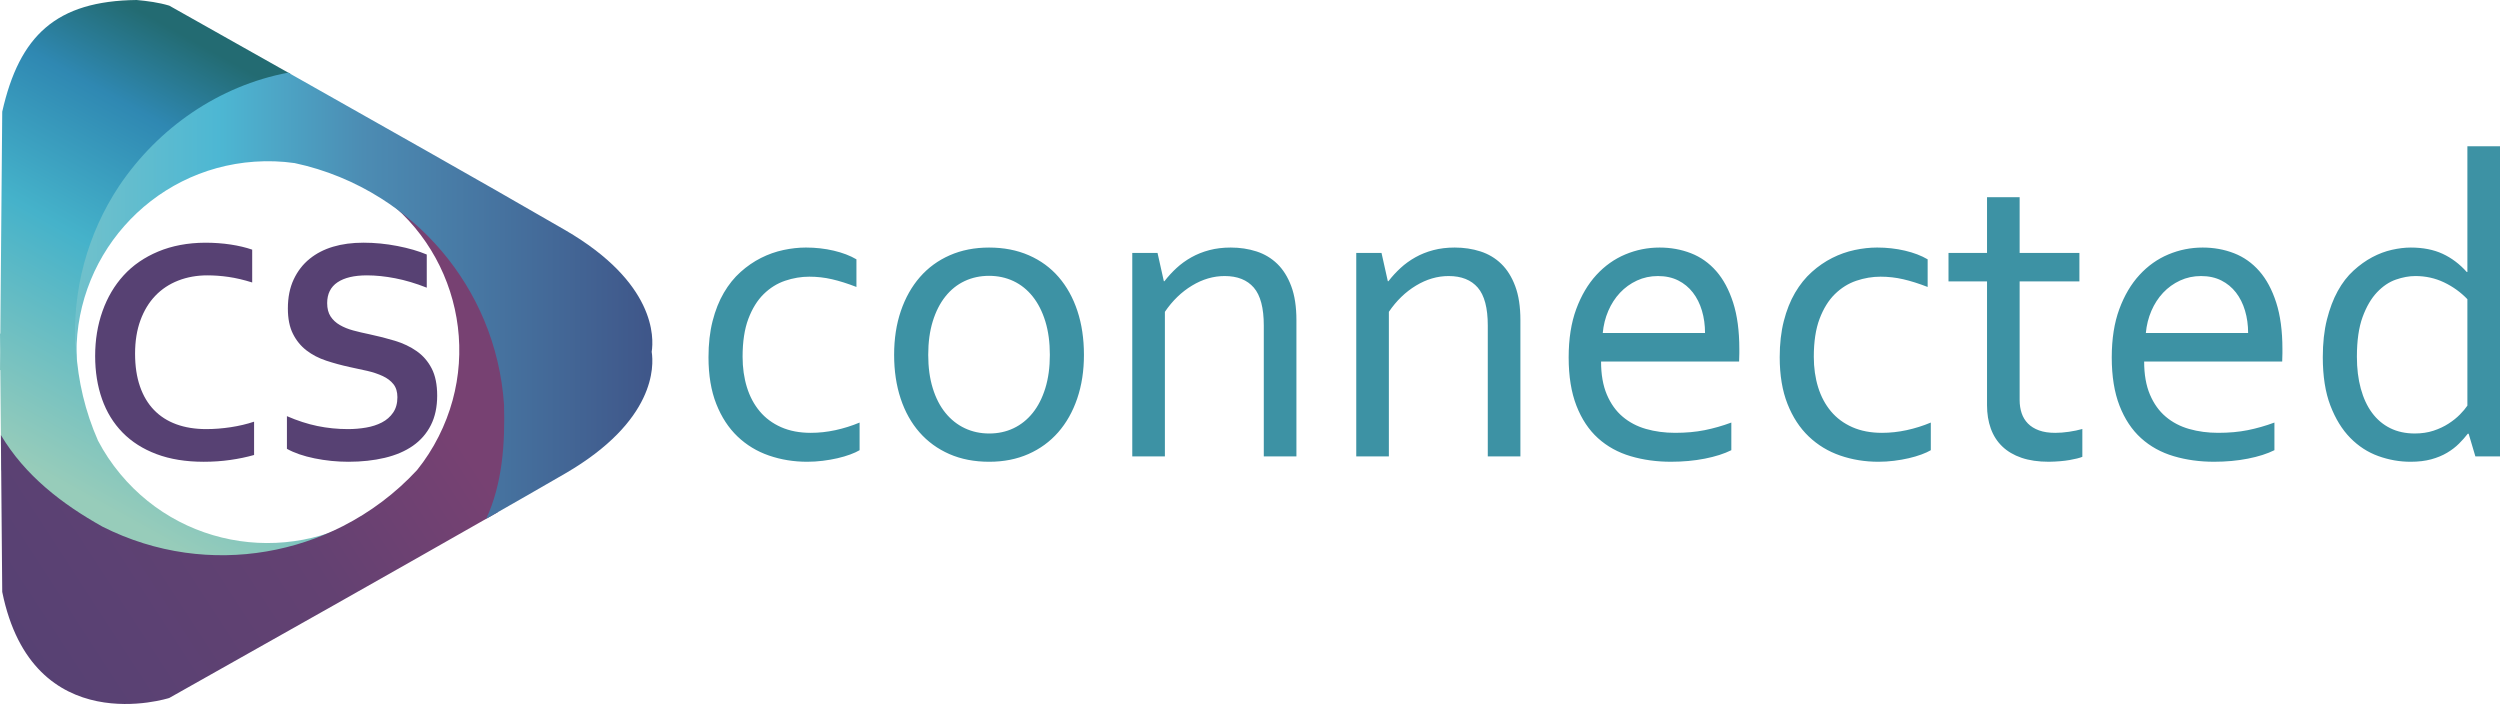
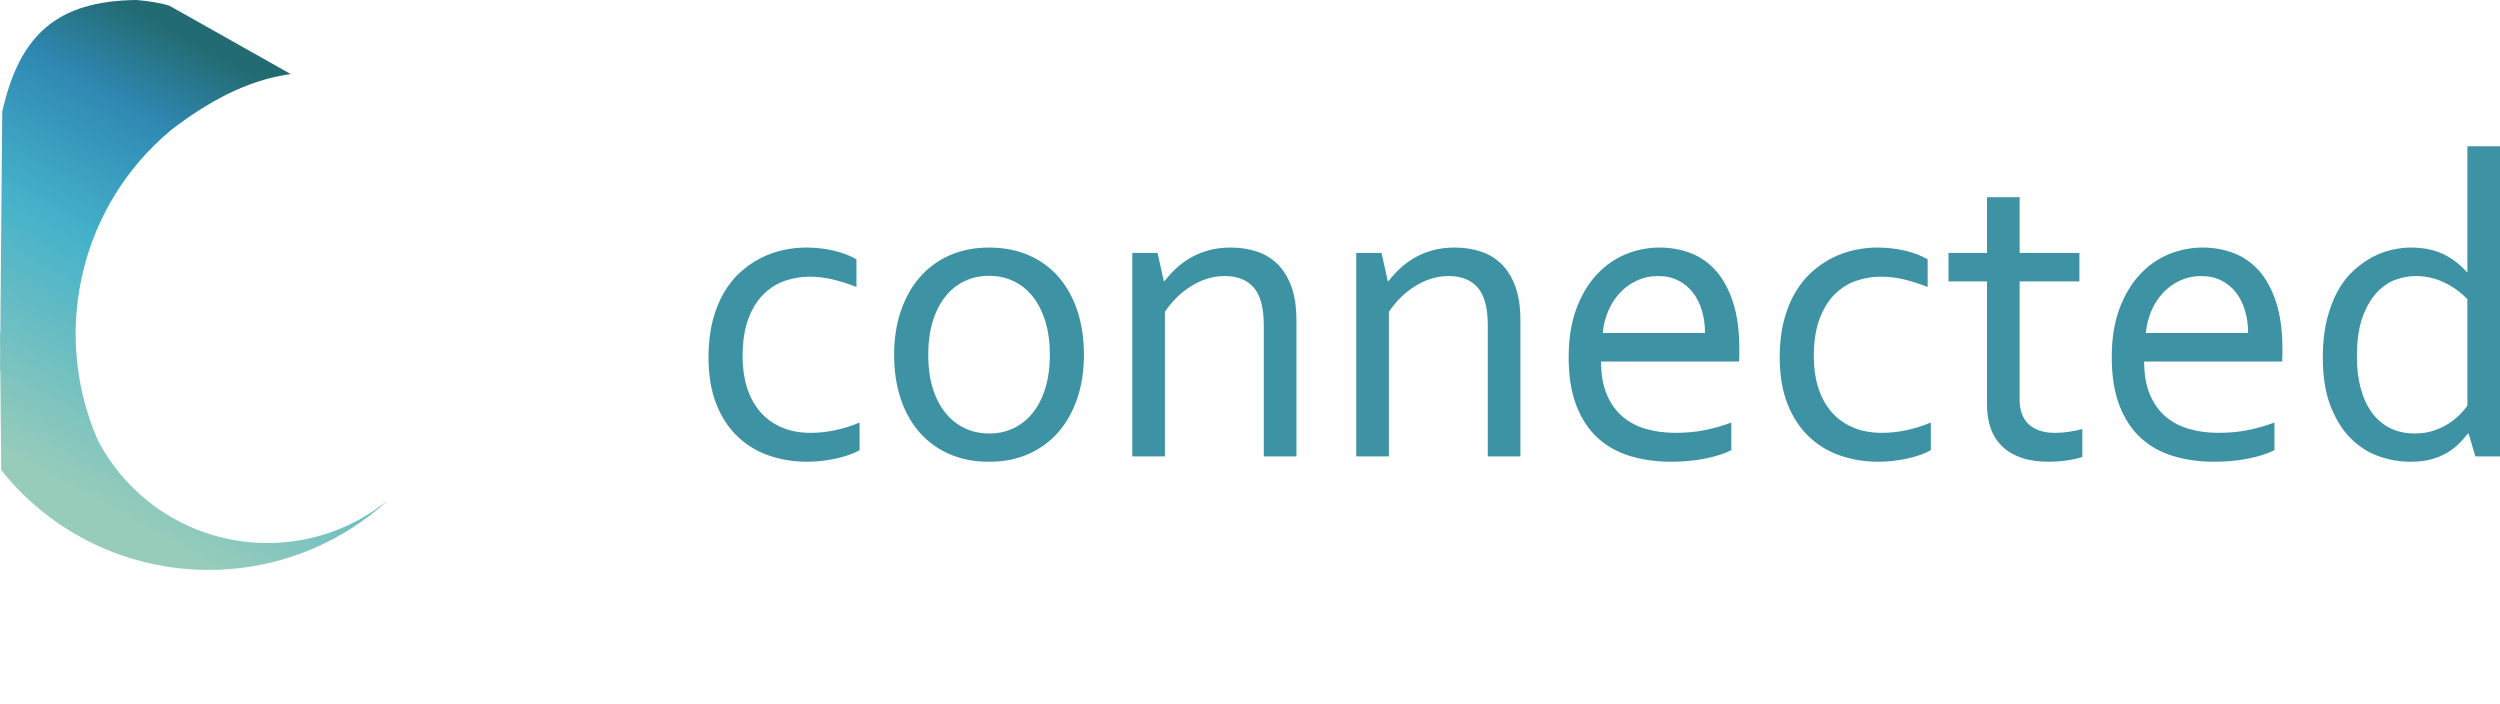
<svg xmlns="http://www.w3.org/2000/svg" id="a" viewBox="0 0 2227.44 627.239">
  <defs>
    <style>.e{fill:url(#d);}.f{fill:url(#c);}.g{fill:url(#b);}.h{fill:#574173;}.i{fill:#3d92a4;}</style>
    <linearGradient id="b" x1="74.697" y1="442.851" x2="270.049" y2="90.426" gradientUnits="userSpaceOnUse">
      <stop offset="0" stop-color="#97ccba" />
      <stop offset=".5" stop-color="#45b2ca" />
      <stop offset=".805" stop-color="#2f88b2" />
      <stop offset="1" stop-color="#236b72" />
    </linearGradient>
    <linearGradient id="c" x1="4.3" y1="552.881" x2="435.556" y2="272.819" gradientUnits="userSpaceOnUse">
      <stop offset="0" stop-color="#574173" />
      <stop offset=".5" stop-color="#634172" />
      <stop offset=".83" stop-color="#774172" />
    </linearGradient>
    <linearGradient id="d" x1="66.832" y1="263.468" x2="581.232" y2="263.468" gradientUnits="userSpaceOnUse">
      <stop offset="0" stop-color="#71c1cb" />
      <stop offset=".249" stop-color="#4db7d3" />
      <stop offset=".5" stop-color="#4c8cb3" />
      <stop offset="1" stop-color="#3f5689" />
    </linearGradient>
  </defs>
-   <path class="h" d="M350.283,367.618c-2.531,3.706-5.884,6.634-10.056,8.79-4.171,2.158-8.882,3.68-14.131,4.571-5.252.891-10.597,1.336-16.032,1.336-9.375,0-18.47-.915-27.281-2.743-8.813-1.829-17.859-4.757-27.141-8.789v29.11c6.561,3.655,14.788,6.492,24.68,8.507,9.89,2.014,19.945,3.023,30.164,3.023,11.718,0,22.5-1.173,32.344-3.515,9.844-2.342,18.21-5.928,25.101-10.758,6.891-4.827,12.211-10.945,15.961-18.352,3.749-7.404,5.625-16.172,5.625-26.297,0-9.843-1.642-17.929-4.921-24.258-3.283-6.328-7.735-11.46-13.36-15.397-5.625-3.938-12.072-7.008-19.336-9.211-7.266-2.203-14.884-4.149-22.851-5.836-5.063-1.032-9.844-2.157-14.344-3.375-4.5-1.218-8.486-2.836-11.953-4.852-3.47-2.016-6.213-4.571-8.227-7.664-2.017-3.094-3.023-7.032-3.023-11.812,0-8.25,3.069-14.437,9.211-18.563,6.139-4.124,14.882-6.187,26.226-6.187,7.875,0,16.288.867,25.242,2.601,8.952,1.735,18.304,4.524,28.055,8.367v-29.531c-7.312-3.094-16.031-5.625-26.156-7.594-10.125-1.968-20.205-2.953-30.234-2.953s-19.056,1.195-27.071,3.586c-8.015,2.39-15.001,6.001-20.953,10.827-5.954,4.83-10.665,10.924-14.133,18.282-3.469,7.361-5.203,16.009-5.203,25.945,0,9,1.499,16.501,4.5,22.5,2.999,6.001,7.031,10.948,12.094,14.836,5.062,3.891,10.919,6.94,17.578,9.141,6.656,2.203,13.641,4.102,20.953,5.695,5.531,1.125,10.803,2.275,15.82,3.445,5.015,1.174,9.539,2.696,13.571,4.571,4.03,1.876,7.218,4.289,9.562,7.242,2.343,2.954,3.516,6.82,3.516,11.602,0,5.438-1.266,10.008-3.797,13.71M203.744,246.751c6.469.938,13.452,2.58,20.953,4.923v-29.25c-5.72-1.97-12.142-3.493-19.266-4.571-7.125-1.076-14.673-1.617-22.641-1.617-15.563.094-29.508,2.72-41.835,7.875-12.329,5.156-22.595,12.235-30.797,21.235-8.205,9-14.484,19.641-18.844,31.921-4.36,12.283-6.539,25.594-6.539,39.937,0,13.971,2.039,26.744,6.116,38.321,4.08,11.58,10.173,21.515,18.283,29.812,8.108,8.297,18.211,14.719,30.303,19.267,12.095,4.546,26.109,6.819,42.048,6.819,8.156,0,16.032-.541,23.625-1.617,7.594-1.078,14.671-2.554,21.235-4.43v-29.672c-6.47,2.159-13.408,3.797-20.813,4.922-7.408,1.125-14.673,1.689-21.797,1.689-9.938,0-18.822-1.43-26.648-4.29-7.829-2.859-14.463-7.102-19.9-12.727-5.438-5.625-9.609-12.632-12.514-21.024-2.907-8.388-4.361-18.115-4.361-29.178,0-11.157,1.594-21.07,4.783-29.743,3.186-8.671,7.614-15.961,13.289-21.867,5.671-5.907,12.467-10.407,20.39-13.5,7.921-3.094,16.57-4.64,25.946-4.64,6.187,0,12.515.469,18.984,1.405" />
  <path class="i" d="M2076.31,361.323c4.5,11.771,10.41,21.376,17.72,28.82,7.31,7.443,15.66,12.853,25.03,16.222,9.38,3.371,18.94,5.058,28.69,5.058,7,0,13.15-.734,18.47-2.195,5.31-1.465,10-3.402,14.06-5.82,4.06-2.416,7.6-5.121,10.6-8.113,3-2.988,5.62-5.947,7.87-8.875h.75l6,20.231h21.94V130.292h-29.06v112.034h-.57c-6.37-7.125-13.56-12.532-21.56-16.224-8-3.689-17.44-5.535-28.31-5.535-5.25,0-10.85.67-16.78,2.005-5.94,1.337-11.79,3.53-17.53,6.584-5.76,3.054-11.32,7.033-16.69,11.93-5.38,4.9-10.07,10.973-14.06,18.225-4.01,7.253-7.22,15.747-9.66,25.48-2.44,9.734-3.66,20.899-3.66,33.494,0,16.923,2.25,31.272,6.75,43.039M2105,282.5c3.38-9.223,7.66-16.572,12.84-22.045,5.19-5.469,10.81-9.256,16.88-11.355,6.06-2.1,11.84-3.15,17.34-3.15,9.13,0,17.63,1.879,25.5,5.631,7.88,3.755,14.82,8.749,20.82,14.981v94.857c-1.63,2.418-3.85,5.058-6.66,7.919-2.81,2.863-6.19,5.569-10.13,8.112-3.93,2.547-8.4,4.646-13.4,6.298-5,1.655-10.57,2.482-16.69,2.482-8.25,0-15.56-1.59-21.94-4.772-6.37-3.179-11.75-7.729-16.12-13.646-4.38-5.916-7.72-13.102-10.03-21.566-2.32-8.46-3.47-17.909-3.47-28.343,0-14.375,1.69-26.176,5.06-35.402M1950.52,382.222c-8-2.29-14.97-5.945-20.91-10.974-5.94-5.024-10.62-11.576-14.06-19.658-3.44-8.078-5.16-17.909-5.16-29.489h123c.13-3.817.19-6.263.19-7.346v-3.914c0-16.032-1.84-29.773-5.52-41.225-3.68-11.451-8.7-20.804-15.05-28.054-6.36-7.253-13.88-12.564-22.54-15.937-8.67-3.37-17.99-5.059-27.96-5.059-10.6,0-20.77,2.038-30.49,6.109-9.73,4.074-18.33,10.18-25.81,18.322-7.49,8.144-13.47,18.292-17.96,30.441-4.49,12.152-6.73,26.498-6.73,43.037,0,16.795,2.31,31.144,6.94,43.039,4.64,11.897,11.04,21.538,19.22,28.915,8.18,7.38,17.87,12.725,29.06,16.032,11.18,3.307,23.15,4.961,35.9,4.961,10.75,0,20.82-.923,30.19-2.768,9.38-1.845,17.25-4.356,23.63-7.538v-24.622c-7.88,2.928-15.79,5.186-23.72,6.776-7.94,1.593-16.72,2.385-26.35,2.385-9.25,0-17.87-1.145-25.87-3.435M1979.1,249.864c5.19,2.609,9.55,6.201,13.1,10.784,3.54,4.581,6.23,9.957,8.06,16.126,1.84,6.173,2.76,12.819,2.76,19.944h-91.13c.64-6.996,2.28-13.58,4.94-19.752,2.66-6.171,6.14-11.548,10.44-16.129,4.3-4.581,9.33-8.207,15.09-10.879s11.99-4.007,18.7-4.007c6.83,0,12.85,1.307,18.04,3.914M1855.32,382.222c-3.62,1.02-7.59,1.848-11.9,2.482-4.32.639-8.41.954-12.28.954-5.63,0-10.44-.73-14.44-2.195-4-1.461-7.29-3.496-9.85-6.107-2.56-2.606-4.43-5.693-5.62-9.257-1.19-3.561-1.78-7.442-1.78-11.641v-105.736h53.25v-25.383h-53.25v-49.622h-29.06v49.622h-34.32v25.383h34.32v110.317c0,7.634,1.12,14.569,3.37,20.802,2.25,6.236,5.65,11.547,10.22,15.938,4.56,4.388,10.28,7.761,17.16,10.114,6.87,2.353,15,3.531,24.37,3.531,7.13-.127,13.25-.637,18.38-1.527,5.12-.891,8.93-1.846,11.43-2.863v-24.811M1652.43,222.763c-6.87,1.464-13.53,3.817-19.97,7.061-6.44,3.245-12.5,7.413-18.18,12.502-5.69,5.091-10.66,11.259-14.91,18.512s-7.59,15.65-10.03,25.193c-2.44,9.543-3.66,20.297-3.66,32.254,0,16.033,2.31,29.903,6.94,41.608,4.62,11.707,10.94,21.375,18.94,29.01,8,7.634,17.34,13.296,28.03,16.985,10.69,3.689,22.03,5.535,34.03,5.535,4.62,0,9.25-.286,13.87-.859,4.63-.572,9.01-1.336,13.13-2.29,4.13-.954,7.9-2.065,11.34-3.339,3.44-1.271,6.22-2.544,8.35-3.817v-24.622c-7,2.928-14.19,5.186-21.56,6.776-7.38,1.593-14.69,2.385-21.94,2.385-10,0-18.82-1.685-26.44-5.057-7.63-3.369-13.97-8.079-19.03-14.122-5.06-6.042-8.88-13.199-11.44-21.474-2.56-8.268-3.84-17.3-3.84-27.102,0-13.484,1.71-24.778,5.15-33.876,3.44-9.096,7.97-16.413,13.6-21.948,5.62-5.535,12-9.511,19.12-11.93,7.13-2.415,14.31-3.627,21.57-3.627,6.87,0,13.62.763,20.25,2.29,6.62,1.527,13.87,3.817,21.74,6.871v-24.62c-5.62-3.307-12.37-5.882-20.24-7.729-7.88-1.843-16.13-2.769-24.75-2.769-6.51,0-13.19.735-20.07,2.197M1466.64,382.222c-8-2.29-14.97-5.945-20.91-10.974-5.94-5.024-10.62-11.576-14.06-19.658-3.44-8.078-5.16-17.909-5.16-29.489h123c.13-3.817.19-6.263.19-7.346v-3.914c0-16.032-1.84-29.773-5.52-41.225-3.68-11.451-8.7-20.804-15.06-28.054-6.36-7.253-13.87-12.564-22.53-15.937-8.67-3.37-17.99-5.059-27.96-5.059-10.6,0-20.77,2.038-30.49,6.109-9.73,4.074-18.33,10.18-25.81,18.322-7.49,8.144-13.47,18.292-17.96,30.441-4.49,12.152-6.73,26.498-6.73,43.037,0,16.795,2.31,31.144,6.94,43.039,4.64,11.897,11.04,21.538,19.22,28.915,8.18,7.38,17.87,12.725,29.06,16.032,11.18,3.307,23.15,4.961,35.9,4.961,10.75,0,20.82-.923,30.19-2.768,9.37-1.845,17.25-4.356,23.63-7.538v-24.622c-7.88,2.928-15.79,5.186-23.72,6.776-7.94,1.593-16.72,2.385-26.35,2.385-9.25,0-17.87-1.145-25.87-3.435M1495.22,249.864c5.19,2.609,9.55,6.201,13.1,10.784,3.54,4.581,6.23,9.957,8.06,16.126,1.84,6.173,2.76,12.819,2.76,19.944h-91.13c.64-6.996,2.28-13.58,4.94-19.752,2.66-6.171,6.14-11.548,10.44-16.129,4.3-4.581,9.33-8.207,15.09-10.879,5.76-2.672,11.99-4.007,18.7-4.007,6.83,0,12.84,1.307,18.04,3.914M1230.89,225.338h-22.5v181.313h29.06v-128.826c6.75-9.924,14.81-17.717,24.19-23.38,9.37-5.66,19.06-8.494,29.06-8.494,11.37,0,20.03,3.435,25.97,10.306,5.93,6.871,8.91,18.133,8.91,33.783v116.611h29.06v-121.384c0-11.958-1.53-22.043-4.6-30.25-3.06-8.206-7.21-14.853-12.46-19.944-5.25-5.087-11.44-8.779-18.57-11.07-7.12-2.292-14.75-3.438-22.87-3.438-6.88,0-13.22.763-19.03,2.29-5.82,1.529-11.16,3.66-16.03,6.396-4.88,2.737-9.29,5.917-13.22,9.543-3.94,3.626-7.54,7.538-10.78,11.736h-.57l-5.62-25.193M1031.33,225.338h-22.5v181.313h29.06v-128.826c6.75-9.924,14.81-17.717,24.19-23.38,9.37-5.66,19.06-8.494,29.06-8.494,11.37,0,20.03,3.435,25.97,10.306,5.93,6.871,8.9,18.133,8.9,33.783v116.611h29.07v-121.384c0-11.958-1.54-22.043-4.6-30.25-3.06-8.206-7.22-14.853-12.47-19.944-5.25-5.087-11.43-8.779-18.56-11.07-7.12-2.292-14.75-3.438-22.87-3.438-6.88,0-13.22.763-19.04,2.29-5.81,1.529-11.15,3.66-16.03,6.396-4.87,2.737-9.28,5.917-13.22,9.543-3.93,3.626-7.53,7.538-10.78,11.736h-.56l-5.62-25.193M959.956,277.062c-3.876-11.706-9.439-21.76-16.688-30.157-7.251-8.396-16.125-14.885-26.625-19.465-10.5-4.583-22.312-6.873-35.437-6.873-12.876,0-24.533,2.29-34.969,6.873-10.438,4.581-19.313,11.07-26.625,19.465-7.312,8.398-12.97,18.451-16.969,30.157-4.002,11.708-6,24.747-6,39.124,0,14.251,1.937,27.23,5.813,38.935,3.873,11.708,9.469,21.729,16.781,30.061,7.312,8.333,16.187,14.792,26.625,19.373,10.436,4.581,22.281,6.87,35.531,6.87,12.873,0,24.498-2.289,34.875-6.87,10.374-4.581,19.219-11.039,26.532-19.373,7.312-8.331,12.966-18.353,16.968-30.061,4-11.705,6-24.683,6-38.935,0-14.377-1.939-27.416-5.812-39.124M931.362,345.864c-2.69,8.716-6.439,16.064-11.25,22.045-4.814,5.981-10.5,10.53-17.062,13.645-6.563,3.12-13.782,4.676-21.657,4.676s-15.125-1.556-21.75-4.676c-6.626-3.115-12.375-7.664-17.25-13.645-4.875-5.98-8.657-13.328-11.344-22.045-2.689-8.714-4.031-18.609-4.031-29.679,0-11.195,1.342-21.151,4.031-29.868,2.687-8.714,6.437-16.094,11.251-22.139,4.81-6.042,10.529-10.623,17.156-13.742,6.624-3.116,13.875-4.677,21.75-4.677s15.123,1.561,21.75,4.677c6.624,3.119,12.342,7.699,17.156,13.742,4.811,6.045,8.56,13.425,11.25,22.139,2.687,8.717,4.031,18.673,4.031,29.868,0,11.07-1.344,20.965-4.031,29.679M698.003,222.763c-6.877,1.464-13.532,3.817-19.969,7.061-6.439,3.245-12.5,7.413-18.187,12.502-5.69,5.091-10.658,11.259-14.906,18.512-4.252,7.253-7.594,15.65-10.032,25.193-2.437,9.543-3.656,20.297-3.656,32.254,0,16.033,2.312,29.903,6.938,41.608,4.623,11.707,10.935,21.375,18.937,29.01,7.997,7.634,17.344,13.296,28.031,16.985,10.688,3.689,22.032,5.535,34.031,5.535,4.623,0,9.25-.286,13.876-.859,4.623-.572,9-1.336,13.125-2.29,4.124-.954,7.904-2.065,11.343-3.339,3.437-1.271,6.216-2.544,8.344-3.817v-24.622c-7.003,2.928-14.188,5.186-21.562,6.776-7.377,1.593-14.691,2.385-21.938,2.385-10.003,0-18.814-1.685-26.438-5.057-7.625-3.369-13.968-8.079-19.031-14.122-5.062-6.042-8.877-13.199-11.437-21.474-2.563-8.268-3.844-17.3-3.844-27.102,0-13.484,1.717-24.778,5.156-33.876,3.437-9.096,7.969-16.413,13.594-21.948,5.625-5.535,12-9.511,19.125-11.93,7.125-2.415,14.311-3.627,21.562-3.627,6.873,0,13.623.763,20.251,2.29,6.624,1.527,13.874,3.817,21.75,6.871v-24.62c-5.626-3.307-12.376-5.882-20.25-7.729-7.875-1.843-16.126-2.769-24.751-2.769-6.501,0-13.19.735-20.062,2.197" />
  <path class="g" d="M121.742,0c10.012.944,19.458,2.167,29.042,5.016,36.098,20.288,72.169,40.625,108.238,60.966-39.875,5.51-74.748,25.532-106.223,49.545-20.431,16.977-37.295,36.665-50.48,58.112-25.695,41.841-37.383,90.329-34.48,138.344,1.673,27.489,8.097,54.785,19.464,80.6,5.433,10.385,12.049,20.345,19.84,29.712,59.665,71.865,165.921,82.193,238.328,23.584-2.751,2.497-5.551,4.969-8.44,7.344-41.623,34.593-91.639,52.433-141.824,54.392-70.975,2.745-142.383-26.343-191.256-85.216l-2.897-3.754-.766-88.941h-.288l.144-16.248-.144-16.248h.288L1.992,99.512C17.333,31.486,50.152.825,121.742,0h0Z" />
-   <path class="f" d="M317.463,160.816c3.377,1.504,6.753,3.104,10.096,4.8,48.305,24.352,84.657,63.096,106.464,108.344,27.244,56.955,30.9,123.103,9.272,182.528-97.316,55.462-194.879,110.489-292.511,165.392,0,0-121.64,39.208-148.792-94.488l-1.205-139.779c21.527,36.117,54.478,61.509,90.62,81.683,23.737,11.96,48.513,19.568,73.44,23.088,48.625,6.872,97.737-1.76,140.624-23.592,24.521-12.504,46.985-29.288,66.12-49.976,7.361-9.144,13.865-19.184,19.328-30.072,42.097-83.4,9.169-184.928-73.456-227.928h0Z" />
-   <path class="e" d="M256.782,64.719c82.356,46.632,164.923,92.9,246.825,140.328,80.648,46.817,79.016,95.801,77.032,108.409,1.984,12.608,3.616,61.568-77.032,108.4-23.394,13.549-46.848,27-70.351,40.361,14.582-31.877,16.77-67.388,15.831-101.826-1.848-26.511-7.944-51.719-17.664-74.936-18.928-45.279-51.44-83.135-92.112-108.832-23.28-14.679-49.168-25.431-76.76-31.312-11.6-1.663-23.568-2.103-35.712-1.264-93.184,6.433-163.656,86.609-158.416,179.6-.416-3.671-.784-7.399-1.016-11.12-3.744-53.991,10.976-105.007,38.736-146.872,34.974-51.909,88.913-89.24,150.639-100.936Z" />
</svg>